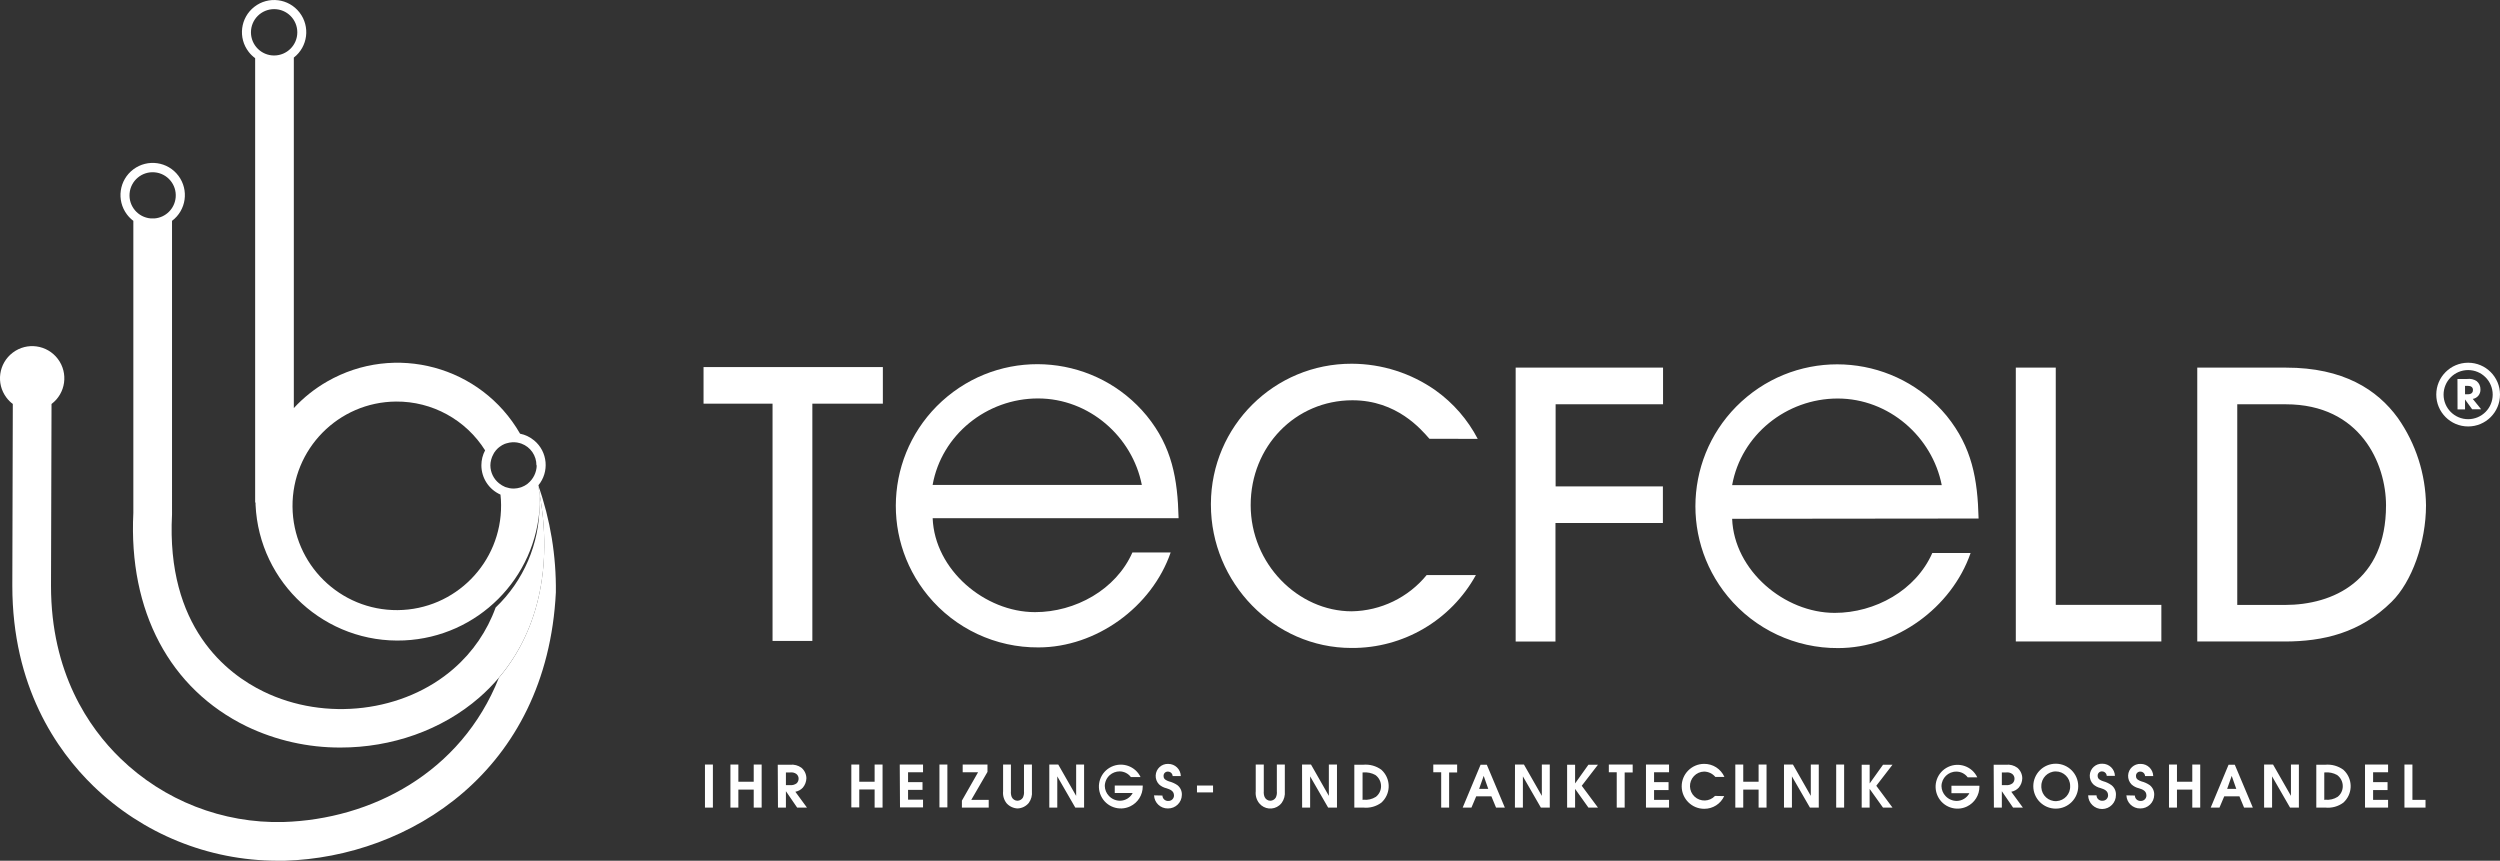
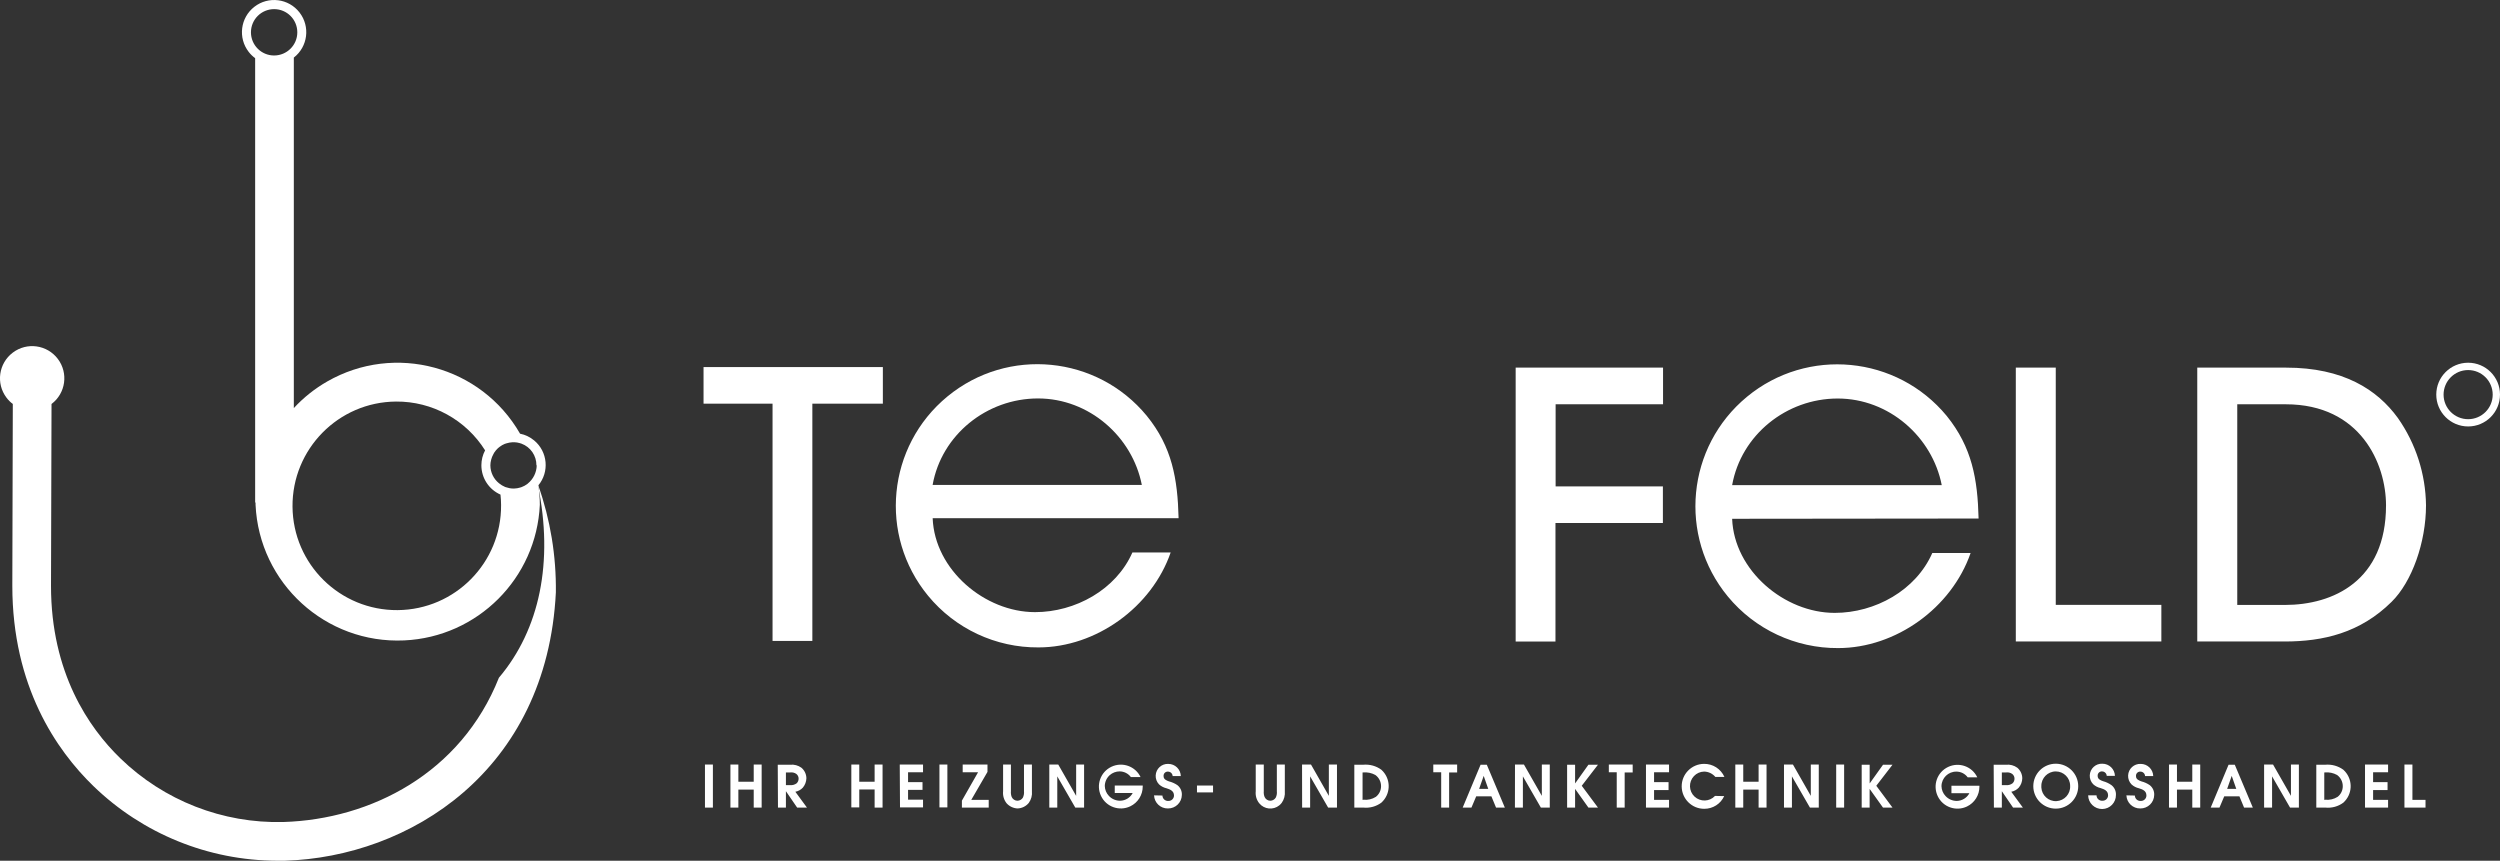
<svg xmlns="http://www.w3.org/2000/svg" id="Ebene_2" viewBox="0 0 667.66 229.87">
  <rect x="0" y="0" width="667.66" height="229.87" fill="#333333" stroke="none" />
  <defs>
    <style>.cls-1{fill:#fff;}</style>
  </defs>
  <g id="Ebene_1-2">
    <path class="cls-1" d="M642.14,215.68h5.63v-2.06h-3.5v-9.44h-2.13v11.5ZM631.61,215.68h6.16v-2.06h-4v-2.63h3.86v-2.11h-3.86v-2.64h4v-2.06h-6.16v11.5ZM620.73,213.62v-7.33h.16c1.13-.11,2.27.13,3.26.68.96.7,1.53,1.81,1.52,3,0,1.11-.5,2.16-1.38,2.84-.98.62-2.14.89-3.29.77l-.27.04ZM618.6,215.68h2.45c1.69.17,3.39-.3,4.76-1.31,2.43-2.18,2.64-5.91.46-8.35-.15-.16-.3-.32-.46-.46-1.39-1-3.09-1.48-4.8-1.33h-2.41v11.45ZM604.66,215.68h2.13v-8.34l4.8,8.34h2.36v-11.5h-2.12v8.37l-4.78-8.37h-2.39v11.5ZM594.79,210.68l1.22-3.47,1.22,3.47h-2.44ZM590.4,215.68h2.34l1.27-3h4.06l1.24,3h2.34l-4.82-11.45h-1.66l-4.77,11.45ZM579.26,215.68h2.13v-4.8h4.09v4.8h2.12v-11.5h-2.12v4.59h-4.09v-4.59h-2.13v11.5ZM567.89,212.41c.07,1.98,1.72,3.54,3.7,3.5,2.02.03,3.69-1.58,3.72-3.6,0,0,0-.01,0-.02.05-1.01-.4-1.99-1.2-2.61-.67-.46-1.43-.8-2.22-1-.68-.24-1.46-.56-1.44-1.4-.06-.61.39-1.15,1.01-1.21.04,0,.08,0,.12,0,.68-.02,1.26.51,1.29,1.19h2.18c-.05-1.81-1.53-3.25-3.34-3.25-1.78-.08-3.29,1.3-3.37,3.08-.04.88.28,1.74.89,2.38.56.52,1.25.88,2,1.05,1,.31,2,.68,2,1.94,0,.8-.66,1.45-1.46,1.44-.01,0-.02,0-.03,0-.81.07-1.52-.53-1.59-1.33,0-.04,0-.07,0-.11l-2.25-.05ZM557.67,212.41c.03,2.05,1.72,3.68,3.77,3.65,2.05-.03,3.68-1.72,3.65-3.77.05-1.01-.4-1.99-1.2-2.61-.68-.48-1.44-.84-2.24-1.05-.68-.24-1.46-.56-1.44-1.4-.06-.61.39-1.15,1.01-1.21.04,0,.08,0,.12,0,.68-.02,1.26.51,1.29,1.19h2.19c-.05-1.81-1.54-3.25-3.35-3.25-1.78-.08-3.29,1.3-3.37,3.08-.04.88.28,1.74.89,2.38.56.52,1.25.88,2,1.05.95.31,2,.68,2,1.94,0,.8-.66,1.45-1.46,1.44-.01,0-.02,0-.03,0-.81.07-1.52-.53-1.59-1.33,0-.04,0-.07,0-.11h-2.23ZM549.02,206.02c2.13,0,3.85,1.73,3.84,3.86,0,.01,0,.02,0,.03.11,2.12-1.53,3.93-3.65,4.04-2.12.11-3.93-1.53-4.04-3.65,0-.13,0-.26,0-.39-.02-2.13,1.7-3.87,3.83-3.89h.02M549.02,203.96c-3.31,0-6,2.69-6,6s2.69,6,6,6,6-2.69,6-6-2.69-6-6-6M534.62,209.68v-3.39h1.18c.56-.07,1.12.07,1.58.39.4.31.63.78.62,1.28,0,.47-.18.92-.53,1.24-.48.36-1.09.54-1.69.48h-1.16ZM532.5,215.68h2.12v-4.38l3,4.38h2.62l-3.1-4.23c.77-.15,1.46-.53,2-1.1.59-.7.92-1.58.94-2.5-.01-1.09-.5-2.12-1.33-2.82-.87-.63-1.94-.91-3-.8h-3.31l.06,11.45ZM528.06,207.59c-1.39-2.92-4.88-4.15-7.8-2.76-2.92,1.39-4.15,4.88-2.76,7.8s4.88,4.15,7.8,2.76c2.04-.97,3.34-3.04,3.33-5.3v-.25h-7.47v2h4.79c-.66,1.24-1.94,2.03-3.35,2.06-1.14,0-2.22-.46-3-1.29-.69-.72-1.08-1.67-1.1-2.66.03-2.17,1.81-3.91,3.98-3.88,0,0,.01,0,.02,0,1.18,0,2.29.57,3,1.52h2.56ZM497.19,215.68h2.12v-5l3.57,5h2.54l-4.33-5.83,4.33-5.62h-2.53l-3.57,5v-5h-2.13v11.45ZM490.38,215.68h2.12v-11.5h-2.12v11.5ZM476.44,215.68h2.12v-8.34l4.81,8.34h2.36v-11.5h-2.13v8.37l-4.77-8.37h-2.39v11.5ZM463.44,215.68h2.12v-4.8h4.1v4.8h2.12v-11.5h-2.12v4.59h-4.1v-4.59h-2.12v11.5ZM458.01,212.57c-1.46,1.55-3.9,1.63-5.46.17-1.55-1.46-1.63-3.9-.17-5.46.71-.76,1.69-1.2,2.73-1.22,1.16.02,2.25.54,3,1.43h2.42c-.95-2.14-3.09-3.52-5.44-3.49-3.31.02-5.99,2.72-5.97,6.03.02,3.31,2.72,5.99,6.03,5.97,2.29.01,4.37-1.31,5.32-3.39l-2.46-.05ZM439.58,215.68h6.16v-2.06h-4v-2.63h3.87v-2.11h-3.87v-2.64h4v-2.06h-6.16v11.5ZM431.77,215.68h2.12v-9.39h2.14v-2.11h-6.37v2.06h2.11v9.44ZM418.52,215.68h2.13v-5l3.56,5h2.55l-4.33-5.83,4.33-5.62h-2.55l-3.56,5v-5h-2.13v11.45ZM404.58,215.68h2.13v-8.34l4.8,8.34h2.38v-11.5h-2.12v8.37l-4.78-8.37h-2.39l-.02,11.5ZM395.02,210.68l1.22-3.47,1.22,3.47h-2.44ZM390.63,215.68h2.34l1.27-3h4.06l1.24,3h2.35l-4.82-11.45h-1.66l-4.78,11.45ZM384.89,215.68h2.12v-9.39h2.14v-2.11h-6.37v2.06h2.11v9.44ZM363.89,213.62v-7.33h.16c1.13-.1,2.27.13,3.26.68.96.7,1.53,1.81,1.52,3,0,1.11-.51,2.16-1.39,2.84-.98.62-2.13.89-3.28.77l-.27.04ZM361.69,215.68h2.45c1.69.17,3.39-.3,4.76-1.31,2.43-2.18,2.64-5.91.46-8.35-.15-.16-.3-.32-.46-.46-1.39-1.01-3.1-1.48-4.81-1.33h-2.4v11.45ZM347.75,215.68h2.14v-8.34l4.81,8.34h2.36v-11.5h-2.17v8.37l-4.77-8.37h-2.39l.02,11.5ZM335.36,204.18v7.14c-.12,1.15.21,2.3.93,3.2,1.33,1.64,3.74,1.89,5.37.56.23-.19.44-.41.63-.65.65-.9.94-2.01.84-3.11v-7.14h-2.13v7.14c.07.59-.04,1.2-.31,1.73-.32.49-.86.79-1.44.8-.66-.01-1.25-.4-1.52-1-.2-.49-.27-1.03-.22-1.56v-7.11h-2.15ZM319.67,211.62h4.29v-1.83h-4.29v1.83ZM308.21,212.41c.07,1.98,1.72,3.54,3.7,3.5,2.02.03,3.69-1.58,3.72-3.6,0,0,0-.01,0-.02.05-1.01-.4-1.99-1.2-2.61-.68-.46-1.44-.8-2.24-1-.68-.24-1.46-.56-1.44-1.4-.06-.61.39-1.15,1.01-1.21.04,0,.08,0,.12,0,.68-.02,1.26.51,1.29,1.19h2.18c-.05-1.81-1.53-3.25-3.34-3.25-1.78-.08-3.29,1.3-3.37,3.08-.04.88.28,1.74.89,2.38.56.52,1.25.88,2,1.05.95.31,2,.68,2,1.94,0,.8-.66,1.45-1.46,1.44-.01,0-.02,0-.03,0-.81.07-1.52-.53-1.59-1.33,0-.04,0-.07,0-.11l-2.23-.05ZM304.61,207.54c-1.39-2.92-4.88-4.15-7.8-2.76s-4.15,4.88-2.76,7.8,4.88,4.15,7.8,2.76c2.04-.97,3.34-3.04,3.33-5.3v-.25h-7.47v2h4.79c-.66,1.24-1.94,2.03-3.35,2.06-1.14,0-2.22-.46-3-1.29-.69-.72-1.08-1.67-1.1-2.66.02-1.1.5-2.15,1.32-2.89.73-.64,1.68-1,2.65-1,1.18.01,2.29.57,3,1.52h2.59ZM280.23,215.68h2.13v-8.34l4.81,8.34h2.35v-11.5h-2.12v8.37l-4.78-8.37h-2.39v11.5ZM267.89,204.18v7.14c-.12,1.15.22,2.3.93,3.2.75.84,1.81,1.34,2.93,1.39,1.17-.04,2.26-.58,3-1.48.65-.9.95-2.01.84-3.11v-7.14h-2.12v7.14c.06.59-.05,1.19-.31,1.73-.32.49-.86.79-1.45.8-.66-.01-1.25-.4-1.52-1-.19-.5-.26-1.03-.21-1.56v-7.11h-2.09ZM256.89,213.82v1.86h7.16v-2.06h-4.66l4.33-7.47v-1.97h-6.62v2.06h4.11l-4.32,7.58ZM250.89,215.63h2.12v-11.45h-2.12v11.45ZM240.36,215.63h6.15v-2.06h-4v-2.63h3.86v-2.06h-3.86v-2.64h4v-2.06h-6.22l.07,11.45ZM227.36,215.63h2.12v-4.8h4.1v4.85h2.12v-11.5h-2.12v4.59h-4.1v-4.59h-2.12v11.45ZM209.89,209.68v-3.39h1.18c.56-.07,1.13.07,1.59.39.4.31.63.78.62,1.28,0,.47-.19.92-.53,1.24-.49.36-1.09.53-1.69.48h-1.17ZM207.77,215.68h2.12v-4.38l3,4.38h2.62l-3.1-4.23c.77-.14,1.47-.53,2-1.1.59-.7.92-1.58.95-2.5-.01-1.09-.5-2.12-1.33-2.82-.87-.63-1.94-.91-3-.8h-3.32l.06,11.45ZM195.07,215.68h2.12v-4.8h4.1v4.8h2.12v-11.5h-2.12v4.59h-4.1v-4.59h-2.12v11.5ZM188.27,215.68h2.12v-11.5h-2.12v11.5Z" />
    <path class="cls-1" d="M597.49,107.97h12.95c20,0,26.78,15.91,26.78,27,0,20.16-14.13,26.59-27,26.59h-12.73v-53.59ZM586.81,171.32h23.33c10.28,0,20.16-2.27,28.56-10.58,5.44-5.33,9.2-15.91,9.2-25.79-.1-8.36-2.72-16.49-7.52-23.33-5.53-7.61-14.62-13.44-29.84-13.44h-23.73v73.14ZM577.22,171.32v-9.78h-28.2v-63.36h-10.67v73.14h38.87ZM462.59,129.57c2.4-13.43,14.5-23.14,28.19-23.14s25.27,10.24,27.79,23.14h-55.98ZM528.41,138.48c-.26-10.51-1.73-19-8.51-27.4-13.32-16.14-37.2-18.43-53.34-5.12-16.14,13.32-18.43,37.2-5.12,53.34,7.25,8.79,18.07,13.85,29.46,13.78,15.43,0,30.32-10.77,35.38-25.4h-10.23c-4.39,10-15.3,16-26.07,16-13.43,0-26.86-11.3-27.39-25.13l65.82-.07ZM415.41,171.32v-31.64h28.69v-9.78h-28.65v-21.93h28.69v-9.79h-39.36v73.14h10.63Z" />
    <path class="cls-1" d="M659.15,98.83c-3.62,0-6.56,2.94-6.56,6.56s2.94,6.56,6.56,6.56,6.56-2.94,6.56-6.56h0c0-3.62-2.94-6.56-6.56-6.56M659.15,113.89c-4.7,0-8.51-3.81-8.51-8.51,0-4.7,3.81-8.51,8.51-8.51,4.7,0,8.51,3.81,8.51,8.51h0c0,4.71-3.81,8.51-8.51,8.51" />
-     <path class="cls-1" d="M656.32,109.33h2v-2.65h0l1.9,2.62h2.4l-2.23-2.76c1.23-.21,2.11-1.3,2.05-2.55.02-.85-.35-1.66-1-2.2-.75-.5-1.65-.7-2.54-.58h-2.6l.02,8.12ZM658.32,103.05h.77c.81,0,1.35.36,1.35,1.09,0,.4-.14,1.16-1.38,1.16h-.74v-2.25Z" />
    <path class="cls-1" d="M249.07,129.5c2.39-13.4,14.47-23.09,28.14-23.09s25.21,10.22,27.73,23.09h-55.87ZM314.76,138.39c-.26-10.48-1.72-19-8.49-27.33-13.27-16.13-37.1-18.46-53.23-5.19-16.13,13.27-18.46,37.1-5.19,53.23,7.25,8.81,18.08,13.88,29.49,13.8,15.39,0,30.26-10.75,35.3-25.35h-10.22c-4.38,9.95-15.26,15.93-26,15.93-13.4,0-26.81-11.28-27.34-25.09h65.68ZM216.95,171.17v-63.36h18.83v-9.78h-47.89v9.78h18.43v63.36h10.63Z" />
-     <path class="cls-1" d="M394.65,117.21c-2.68-5.14-6.54-9.58-11.26-12.95-6.54-4.61-14.34-7.09-22.34-7.12-20.72-.08-37.58,16.66-37.66,37.38,0,.09,0,.19,0,.28,0,20.76,16.8,38.25,37.56,38.25,13.8.09,26.54-7.38,33.21-19.47h-13.15c-4.92,6.01-12.24,9.55-20,9.68-14.33,0-27-12.65-27-28.36s11.95-28,27.18-28c11.86,0,18.38,7.81,20.55,10.28l12.91.03Z" />
    <path class="cls-1" d="M138.89,115.82c-10.38-18.07-33.45-24.31-51.52-13.93-3.31,1.9-6.31,4.29-8.9,7.09V15.38c3.75-2.91,4.43-8.3,1.52-12.05-2.91-3.75-8.3-4.43-12.05-1.52s-4.43,8.3-1.52,12.05c.49.64,1.07,1.2,1.72,1.67v118.67h.11v.61c.96,20.96,18.74,37.18,39.7,36.22,19.62-.9,35.32-16.6,36.22-36.22,0-1.73-.15-3.46-.41-5.17,3.01-3.62,2.52-9-1.1-12.01-1.09-.91-2.38-1.53-3.77-1.81M73.21,14.82c-3.42,0-6.19-2.77-6.19-6.19s2.77-6.19,6.19-6.19,6.19,2.77,6.19,6.19c0,3.42-2.77,6.18-6.19,6.19M129.56,120.26c-.66,1.23-1,2.6-1,4,0,3.39,2,6.46,5.1,7.83.1.92.16,1.85.16,2.78.12,15.38-12.25,27.95-27.63,28.07s-27.95-12.25-28.07-27.63c-.12-15.38,12.25-27.95,27.63-28.07,9.67-.08,18.68,4.87,23.82,13.06M143.34,124.3c-.05,1.87-.9,3.63-2.35,4.81l-.21.18c-.45.33-.95.59-1.47.79l-.41.13c-.52.16-1.06.25-1.61.26h-.27c-.63-.01-1.26-.13-1.86-.34l-.24-.07c-.6-.25-1.16-.59-1.66-1-1.45-1.17-2.29-2.92-2.3-4.78,0-.52.08-1.04.22-1.55.13-.49.31-.95.56-1.39.08-.15.15-.31.24-.45.28-.44.62-.83,1-1.19.15-.13.3-.26.46-.37.42-.32.88-.59,1.37-.79l.52-.16c.49-.15,1-.24,1.52-.27h.58c.44.02.88.09,1.3.21l.53.16c2.42.89,4.02,3.21,4,5.79" />
-     <path class="cls-1" d="M41.29,58.33h-1.05c-3.4-.29-5.92-3.28-5.63-6.68.29-3.4,3.28-5.92,6.68-5.63,3.4.29,5.92,3.28,5.63,6.68-.26,3-2.63,5.38-5.63,5.63M143.68,129.68c.26,1.71.4,3.44.41,5.17,0,10.35-4.24,20.26-11.73,27.4-2.27,6.29-6.1,11.89-11.15,16.28-13.32,11.68-34.32,14.22-50.85,6.15-9.78-4.75-26-17.21-24.42-47.3V58.98c3.8-2.85,4.56-8.24,1.71-12.04-2.85-3.8-8.24-4.56-12.04-1.71-3.8,2.85-4.56,8.24-1.71,12.04.49.65,1.06,1.22,1.71,1.71v78c-1.3,26.25,9.72,47,30.24,57,7.83,3.76,16.41,5.69,25.1,5.66,13.56,0,27-4.59,37.06-13.36,15-13.08,20.45-33.34,15.68-56.65h0" />
    <path class="cls-1" d="M143.73,129.6l-.05.07h0c4.16,20.36.51,38.38-10.44,51.33-10.13,25.52-34.21,37.81-57.55,38.53-16.21.42-31.9-5.71-43.54-17-8.46-8.2-18.53-22.85-18.53-46.08.11-40.35.13-47.34.14-48.56,3.79-2.86,4.55-8.24,1.69-12.03-2.86-3.79-8.24-4.55-12.03-1.69s-4.55,8.24-1.69,12.03c.48.64,1.05,1.21,1.69,1.69,0,1.26,0,8.36-.13,48.54,0,26.87,11.78,43.93,21.66,53.51,13.14,12.73,30.7,19.87,49,19.93h2.1c33.17-1,70-23.83,72.4-71.65.12-9.73-1.46-19.4-4.69-28.58" />
  </g>
</svg>